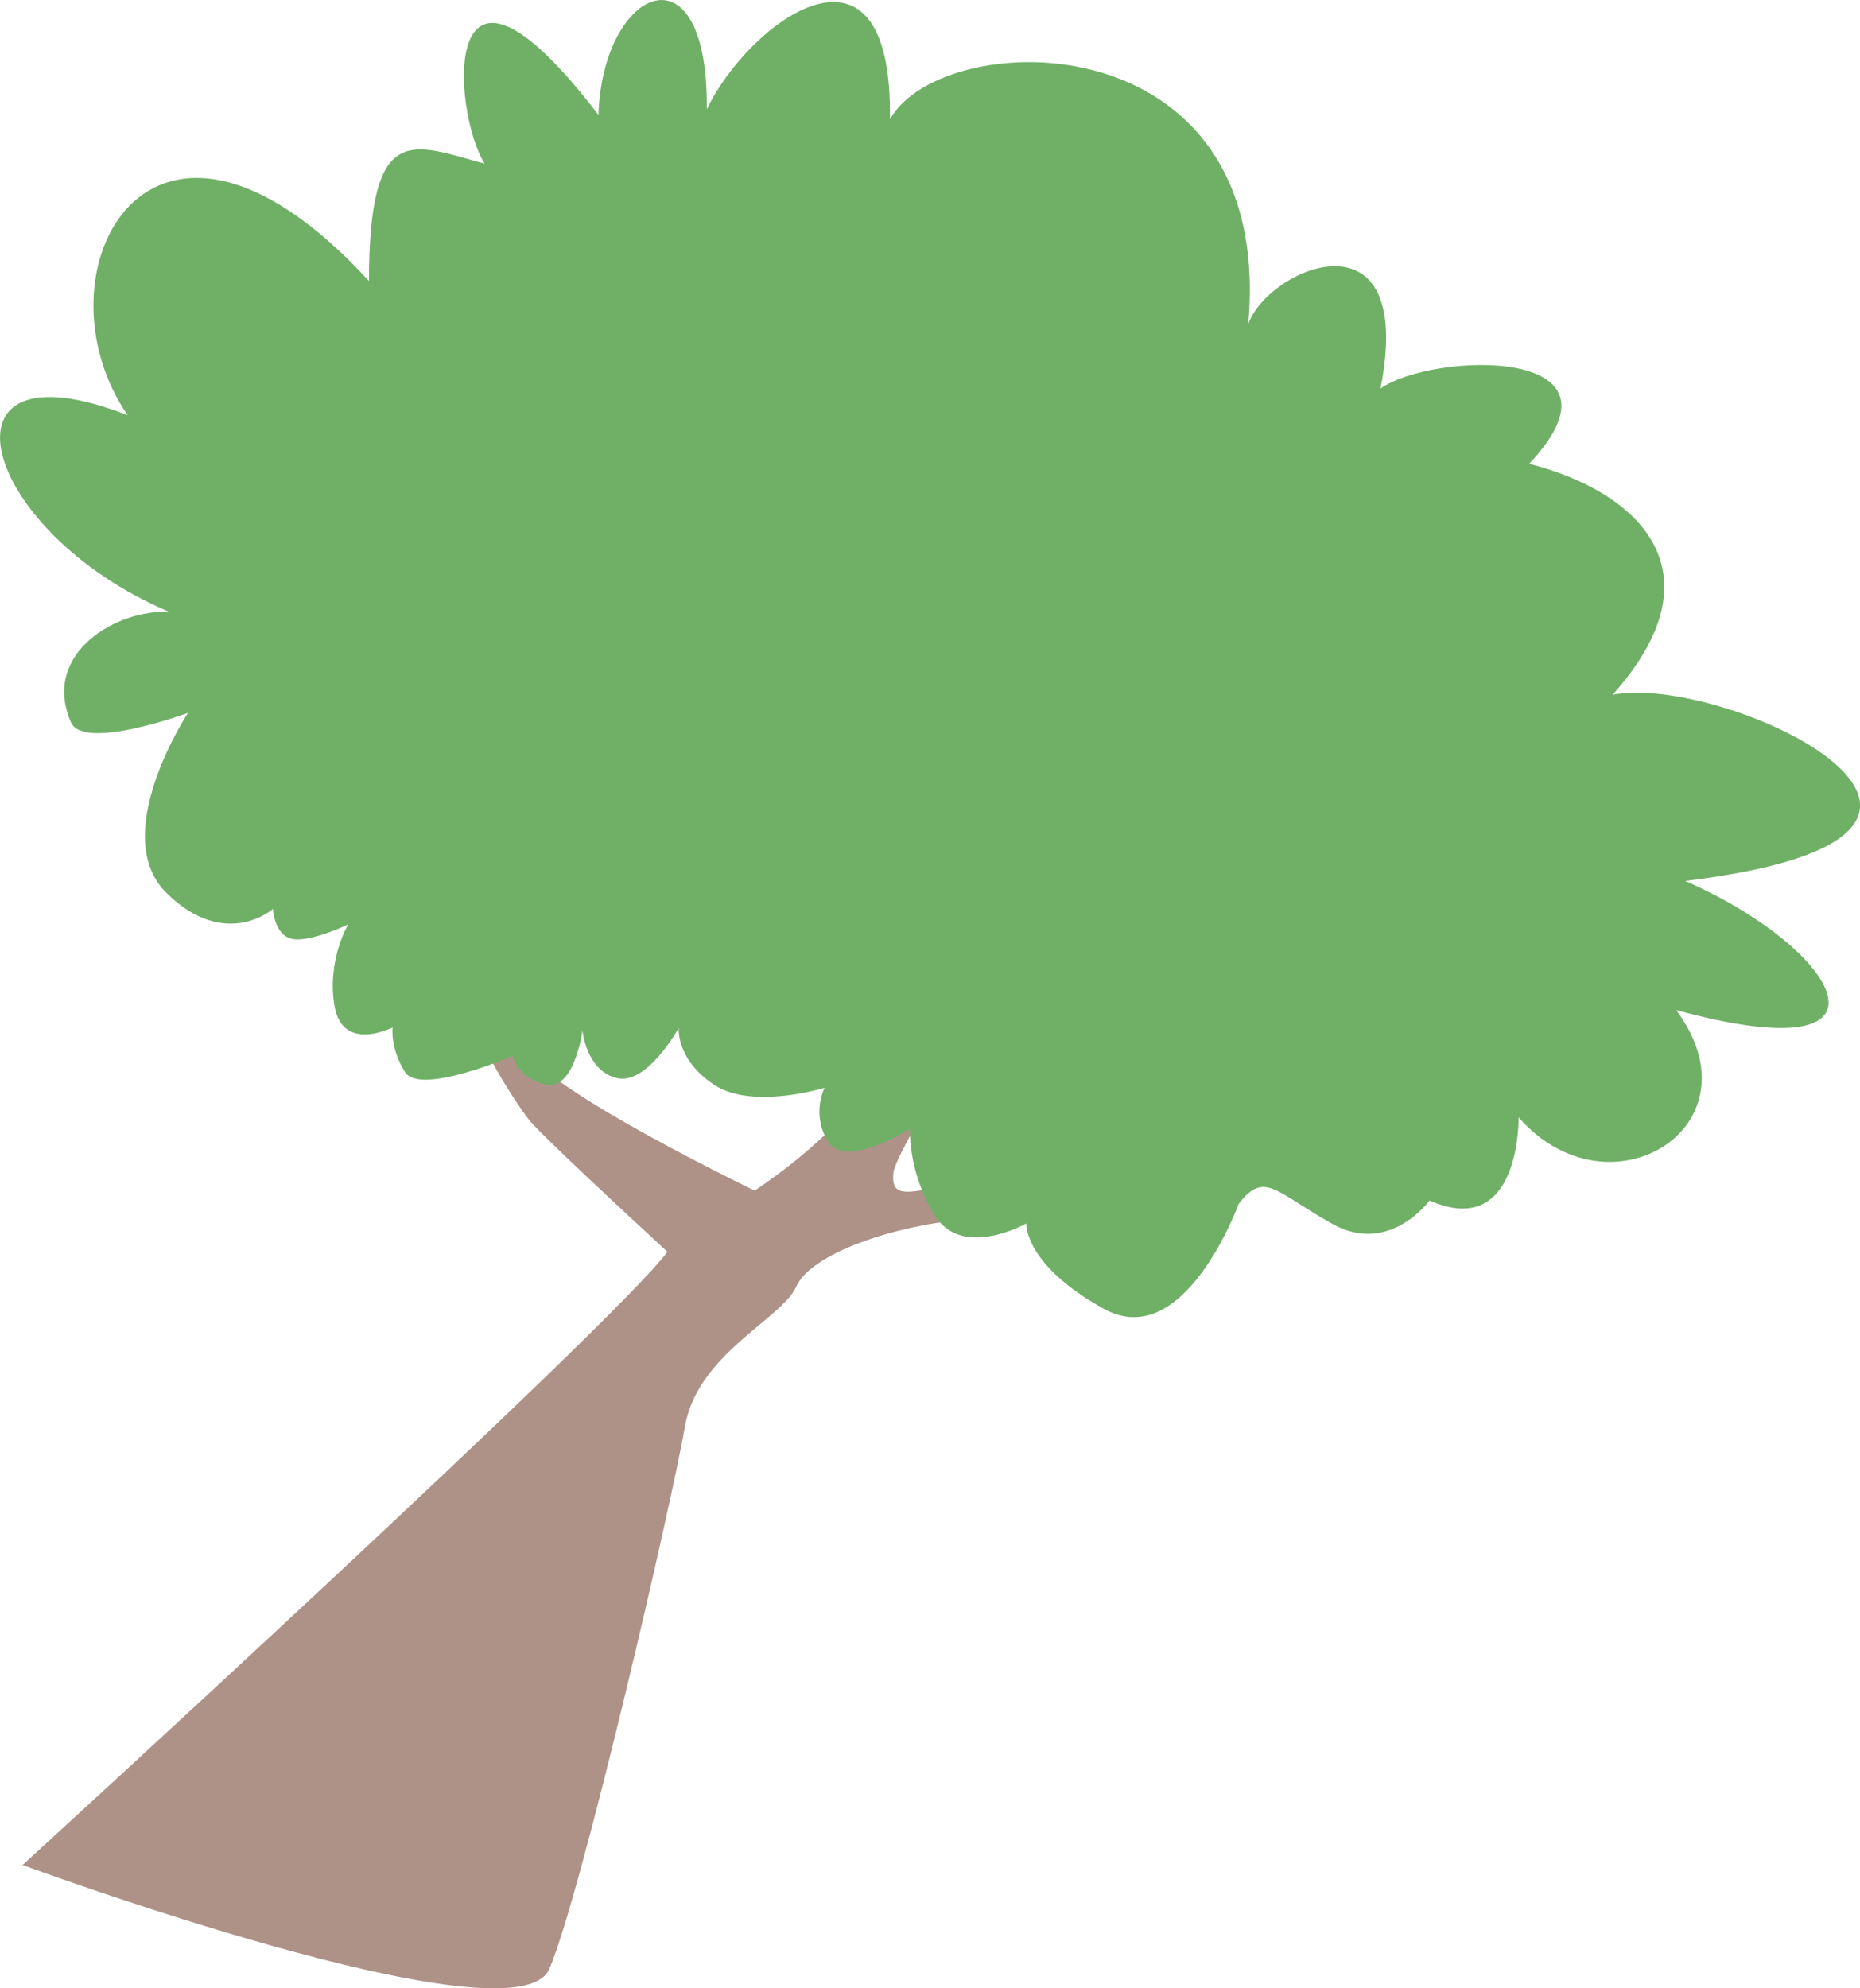
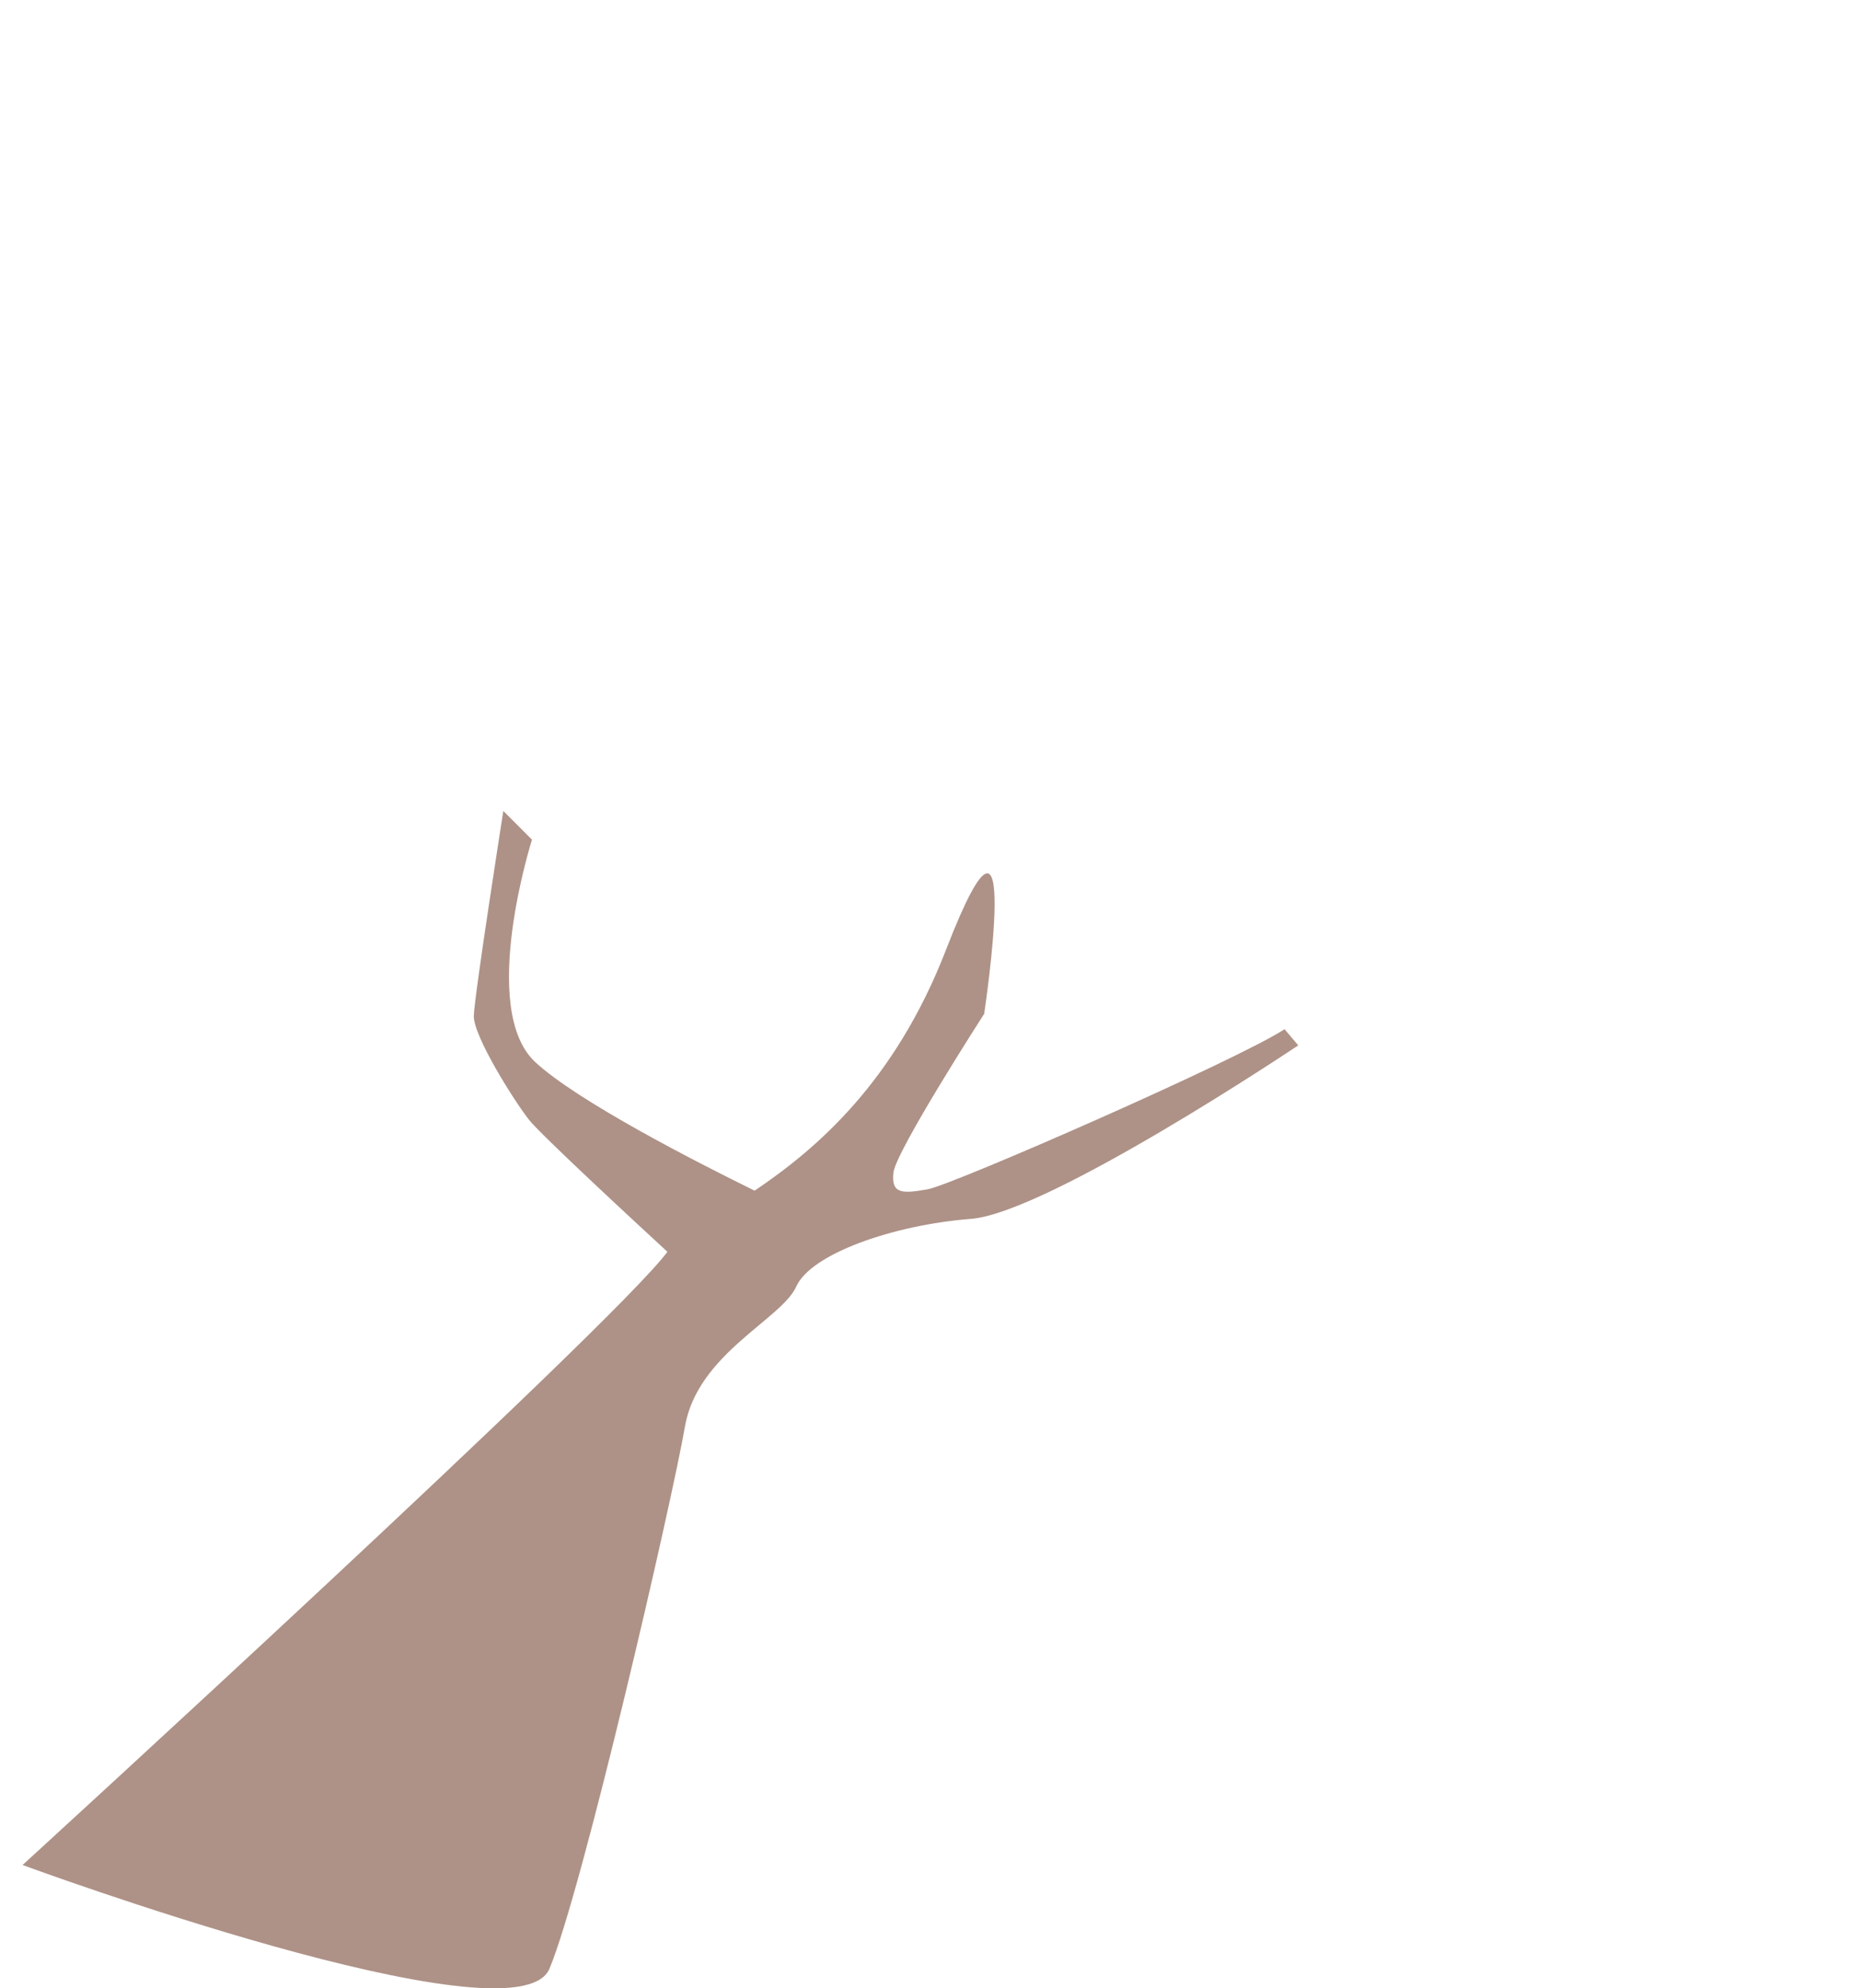
<svg xmlns="http://www.w3.org/2000/svg" id="Layer_2" data-name="Layer 2" viewBox="0 0 620.29 663.09">
  <defs>
    <style>
      .cls-1 {
        fill: #6fb066;
      }

      .cls-1, .cls-2 {
        stroke-width: 0px;
      }

      .cls-2 {
        fill: #ae9287;
      }
    </style>
  </defs>
  <g id="huizen">
    <g>
      <path class="cls-2" d="M428.38,343.23c-15.67,10.28-110.81,51.95-119.03,53.38-8.22,1.44-12.23,1.72-11.4-5.56.83-7.28,30.26-52.95,30.26-52.95,0,0,13.5-89.18-12.68-21.47-17.08,44.18-43.14,66.44-63.87,80.44-19.51-9.58-58.94-29.74-73.11-42.83-19.14-17.68-1.14-74.22-1.14-74.22l-9.56-9.58s-9.67,61.62-9.84,68.35c-.17,6.73,13.59,28.56,18.44,34.69,3.88,4.89,34.08,32.88,46.12,43.98-17.79,24.21-215.05,204.49-215.05,204.49,0,0,164.71,60.72,175.71,34.6,11-26.12,41.01-156.45,45.18-180.76,4.17-24.31,32.26-35.82,37.13-46.74,4.88-10.92,32.34-20.56,58.23-22.57,25.88-2.01,109.18-57.86,109.18-57.86l-4.56-5.4Z" />
-       <path class="cls-1" d="M506.44,372.63s.77,41.11-29.7,27.73c0,0-13.38,18.46-32.44,7.78-19.06-10.68-22.57-17.84-31.21-6.67,0,0-18.1,49.86-44.92,35.03-26.83-14.83-25.9-28.51-25.9-28.51,0,0-21.28,12.09-30.46-2.56-9.18-14.65-8.3-28.99-8.3-28.99,0,0-21.54,13.57-27.31,4.36-5.77-9.21-1.22-18.05-1.22-18.05,0,0-23.94,7.47-36.78-.96-12.84-8.44-11.85-19.01-11.85-19.01,0,0-10.45,19.15-20.63,16.75-10.18-2.4-11.49-15.84-11.49-15.84,0,0-2.64,20.23-12.26,17.95-9.63-2.27-10.96-9.54-10.96-9.54,0,0-30.92,13.45-35.95,5.41-5.04-8.04-4.12-14.87-4.12-14.87,0,0-16.57,8.44-19.33-6.88-2.77-15.33,4.52-27.5,4.52-27.5,0,0-12.92,6.22-18.84,4.82s-6.25-9.97-6.25-9.97c0,0-15.82,14.02-35.49-5.29-19.67-19.32,7.15-60.08,7.15-60.08,0,0-34.85,12.85-39.05,3.13-10.01-23.16,15.67-37.87,32.87-36.78-63.45-26.85-80.75-91.77-13.91-65.6-32.47-46.99,7.22-124.4,80.43-44.8.09-54.13,14.71-45.49,38.58-39.11-10.95-17.42-15.39-85.98,37.95-16.26,1.36-42.7,36.72-58.09,36.13-1.85,14.06-29.32,62.08-64.72,61.09,3.3,17.73-31.42,128.46-33.46,119.5,68.28,6.9-19.14,56.1-39.42,44.09,21.54,17.17-12.26,86.68-14.4,49.6,25.07,36.65,9.4,64.47,36,27.81,77.04,37.46-7.47,150.77,46.73,24.2,62.09,51.77,22.61,75.94,64.67-3.03,43.05,28.92,38.73-22.23,70.38-52.5,35.8Z" />
    </g>
  </g>
</svg>